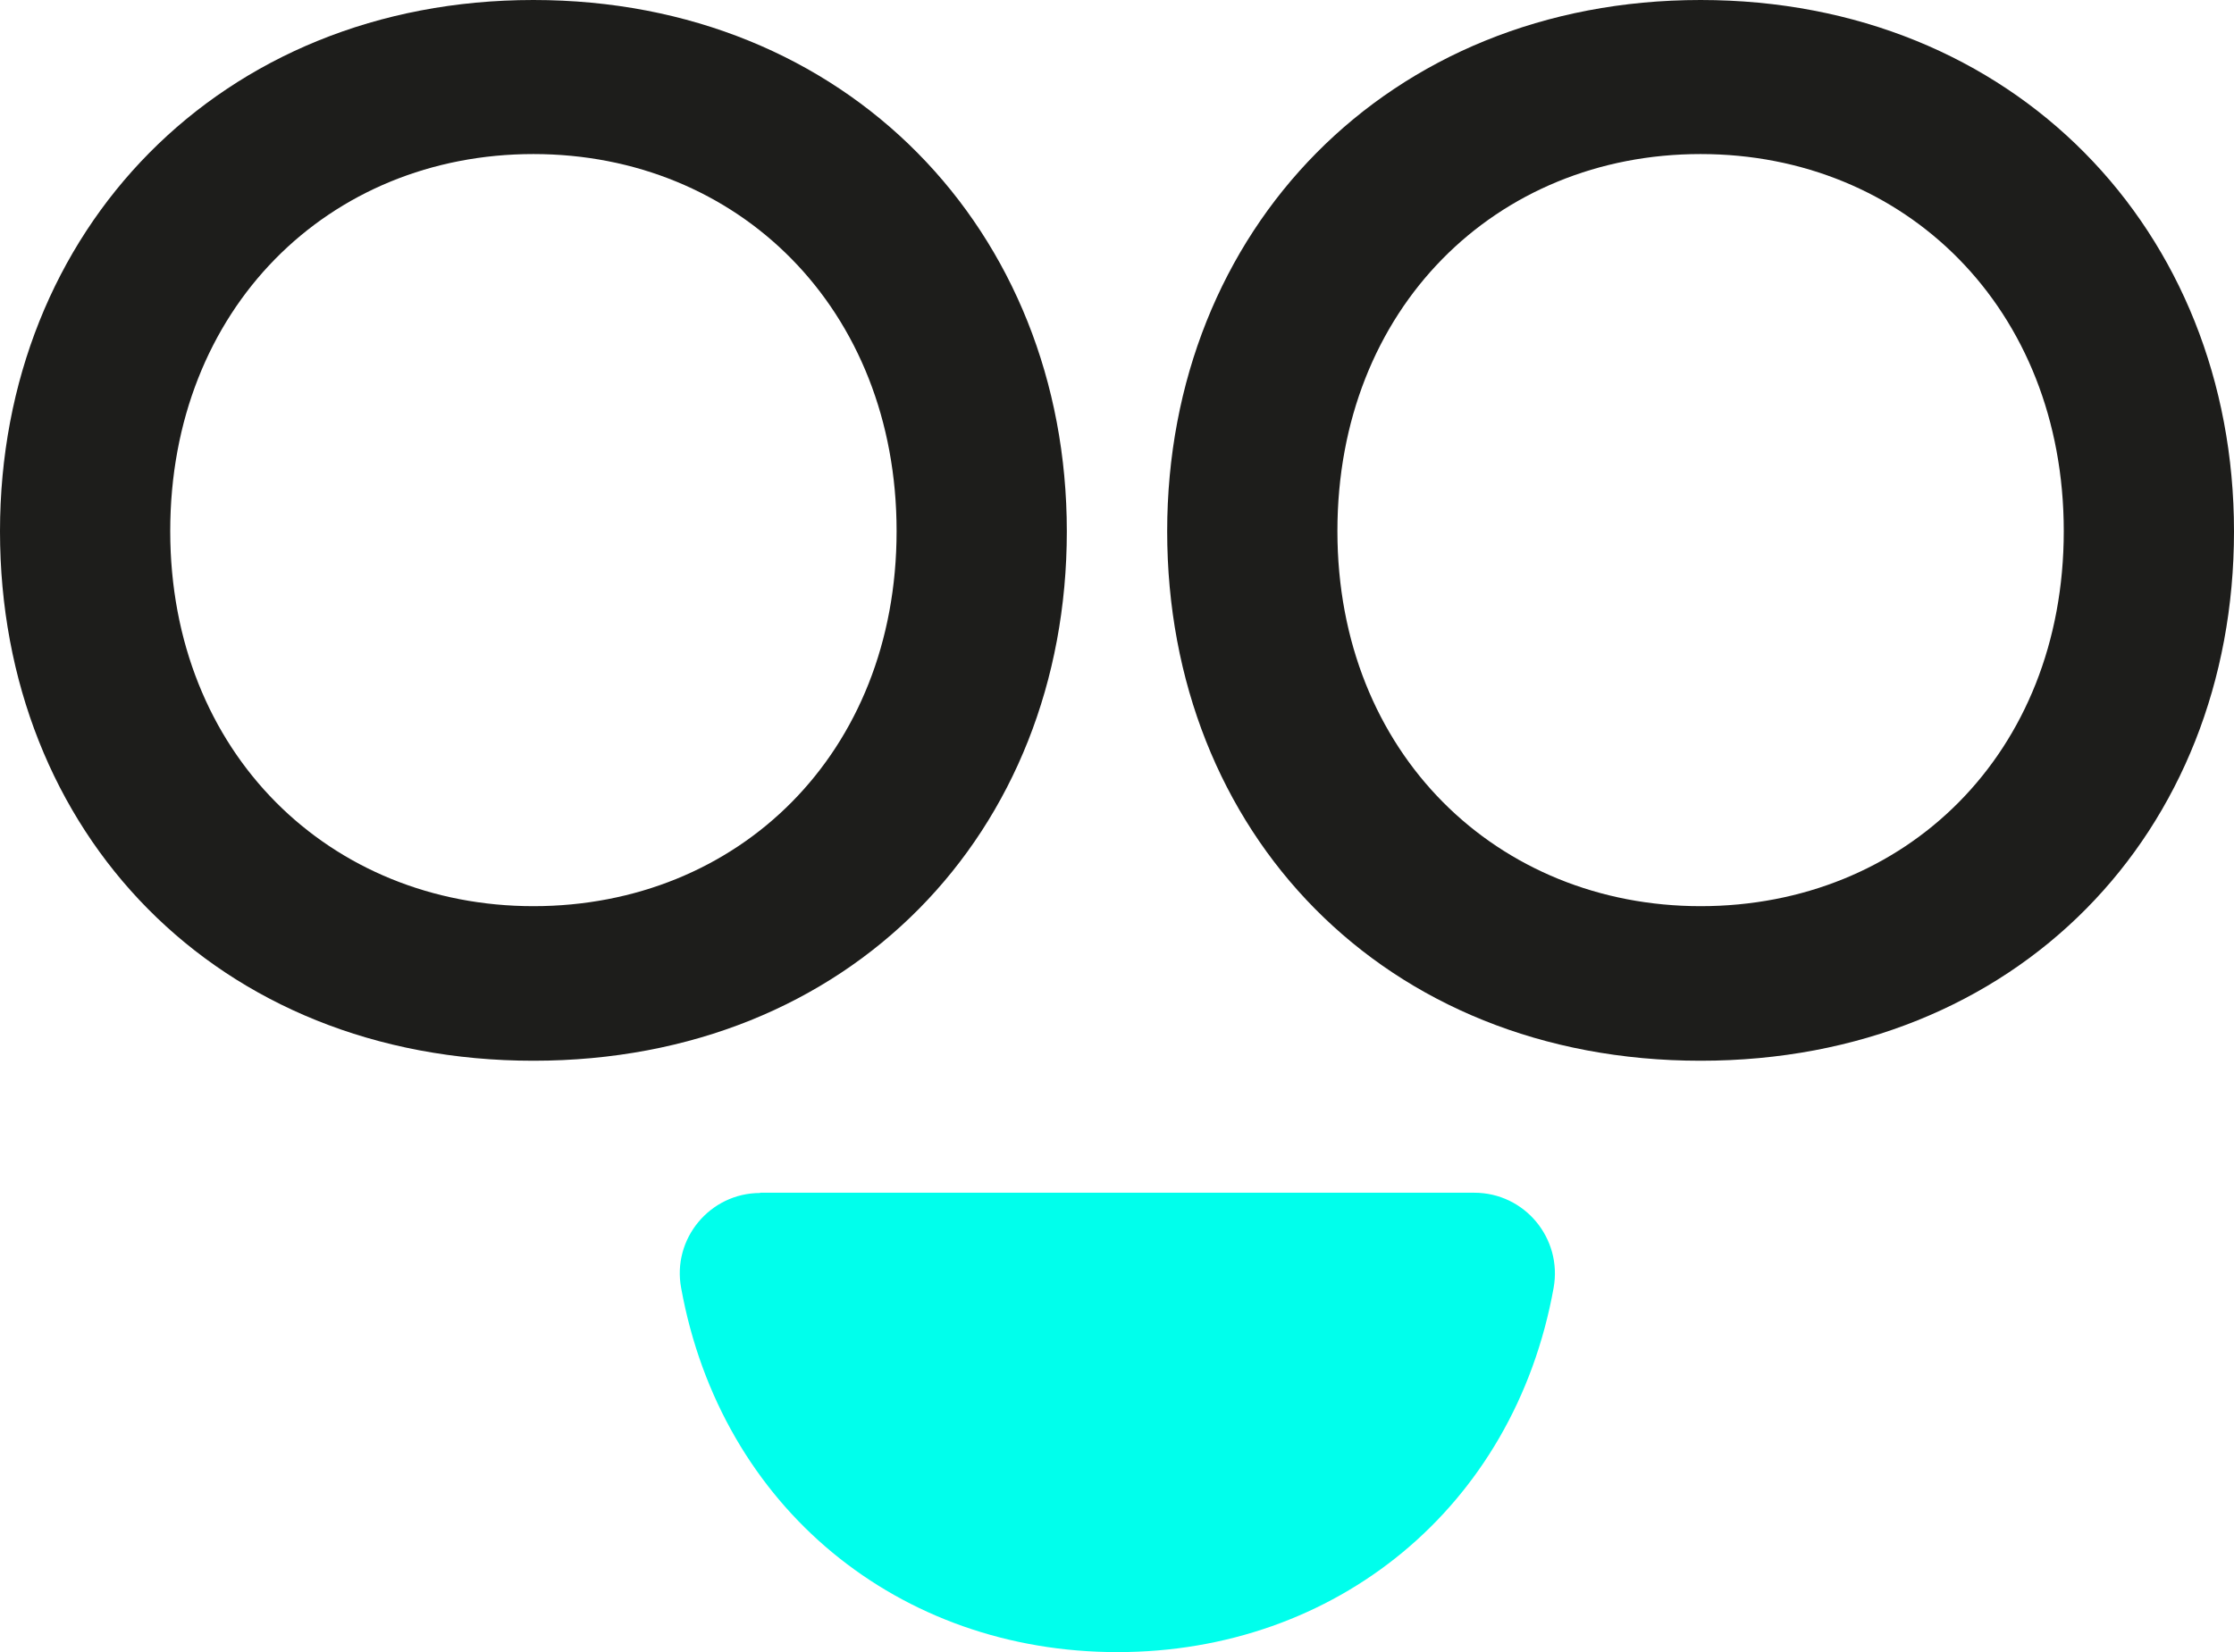
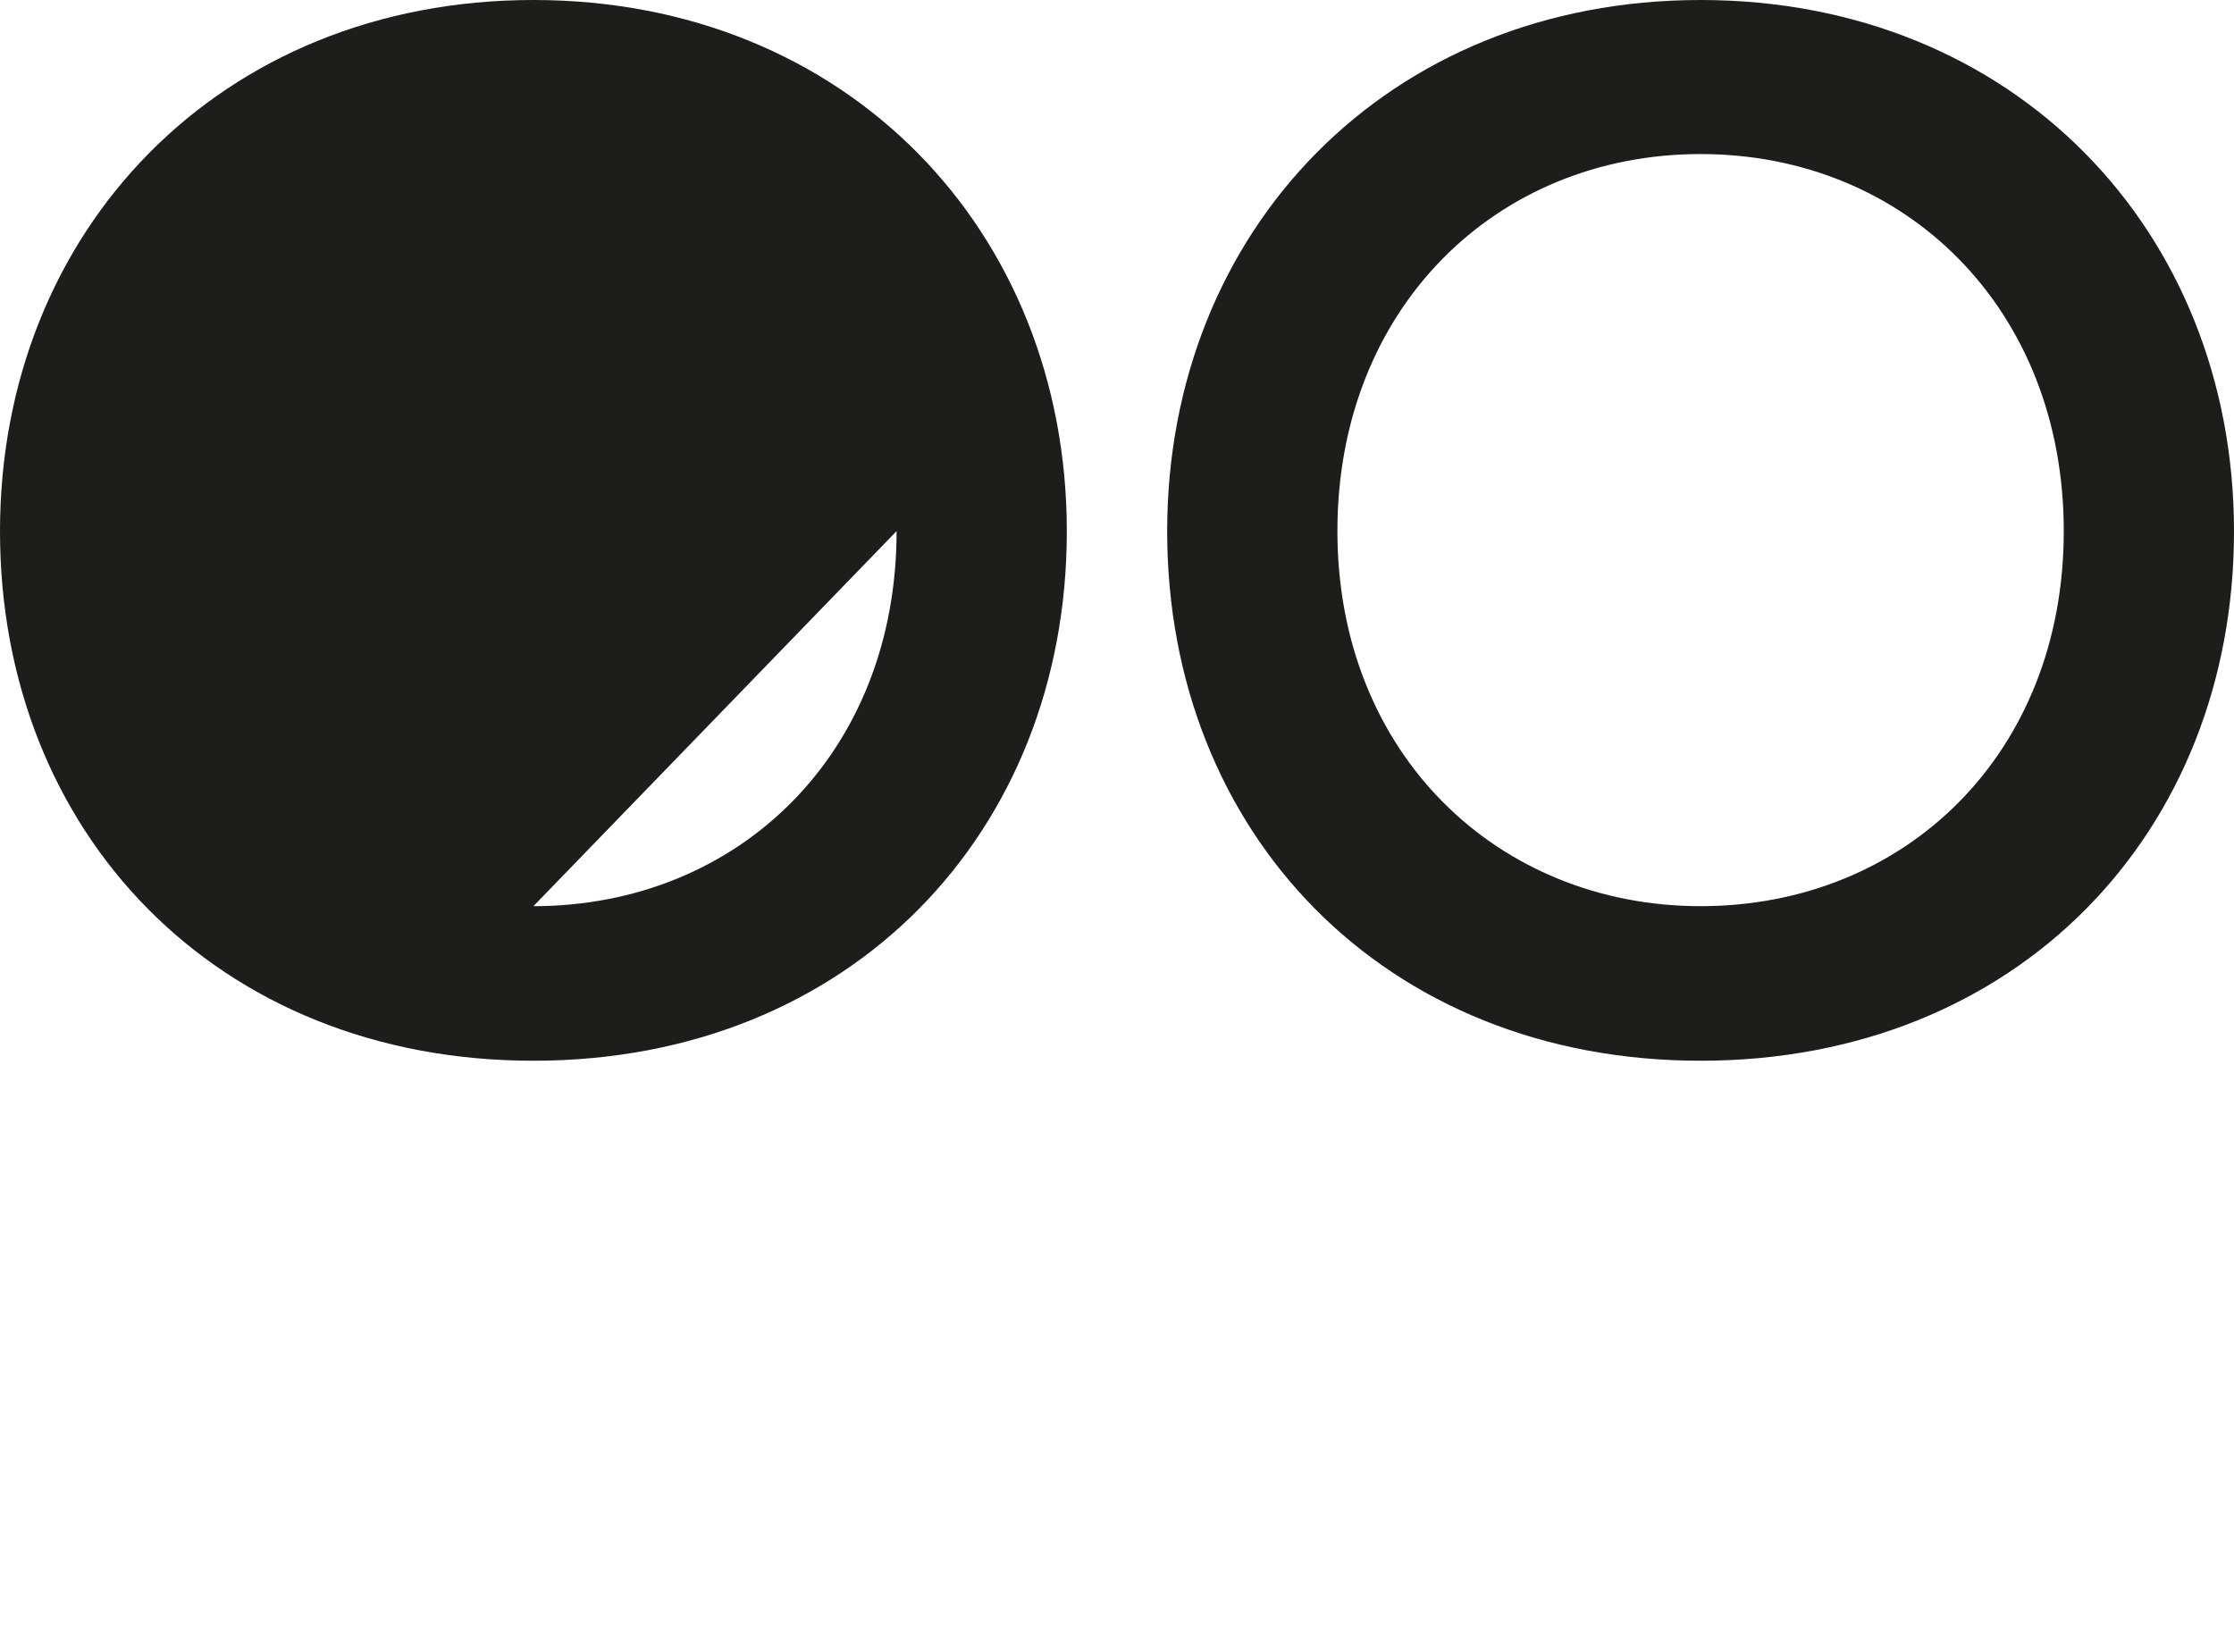
<svg xmlns="http://www.w3.org/2000/svg" id="Layer_1" version="1.1" viewBox="0 0 170.08 125.8">
  <defs>
    <style>
      .st0 {
        fill: #1d1d1b;
      }

      .st1 {
        fill: #00ffec;
      }
    </style>
  </defs>
-   <path class="st0" d="M0,40.46C0,17.55,16.78,0,40.61,0s40.61,17.55,40.61,40.46-16.49,40.31-40.61,40.31S0,63.37,0,40.46ZM40.61,69c15.57,0,27.65-11.6,27.65-28.56s-12.08-28.71-27.65-28.71-27.65,11.75-27.65,28.71,12.22,28.56,27.65,28.56Z" />
+   <path class="st0" d="M0,40.46C0,17.55,16.78,0,40.61,0s40.61,17.55,40.61,40.46-16.49,40.31-40.61,40.31S0,63.37,0,40.46ZM40.61,69c15.57,0,27.65-11.6,27.65-28.56Z" />
  <path class="st0" d="M88.86,40.46C88.86,17.55,105.64,0,129.47,0s40.61,17.55,40.61,40.46-16.49,40.31-40.61,40.31-40.61-17.4-40.61-40.31ZM129.47,69c15.57,0,27.65-11.6,27.65-28.56s-12.08-28.71-27.65-28.71-27.65,11.75-27.65,28.71,12.22,28.56,27.65,28.56Z" />
-   <path class="st1" d="M57.87,90.84c-3.82,0-6.72,3.49-6.01,7.25,3.05,16.75,16.61,27.71,33.21,27.71s30.19-10.98,33.21-27.73c.68-3.76-2.19-7.25-6.04-7.25h-54.37v.03Z" />
</svg>